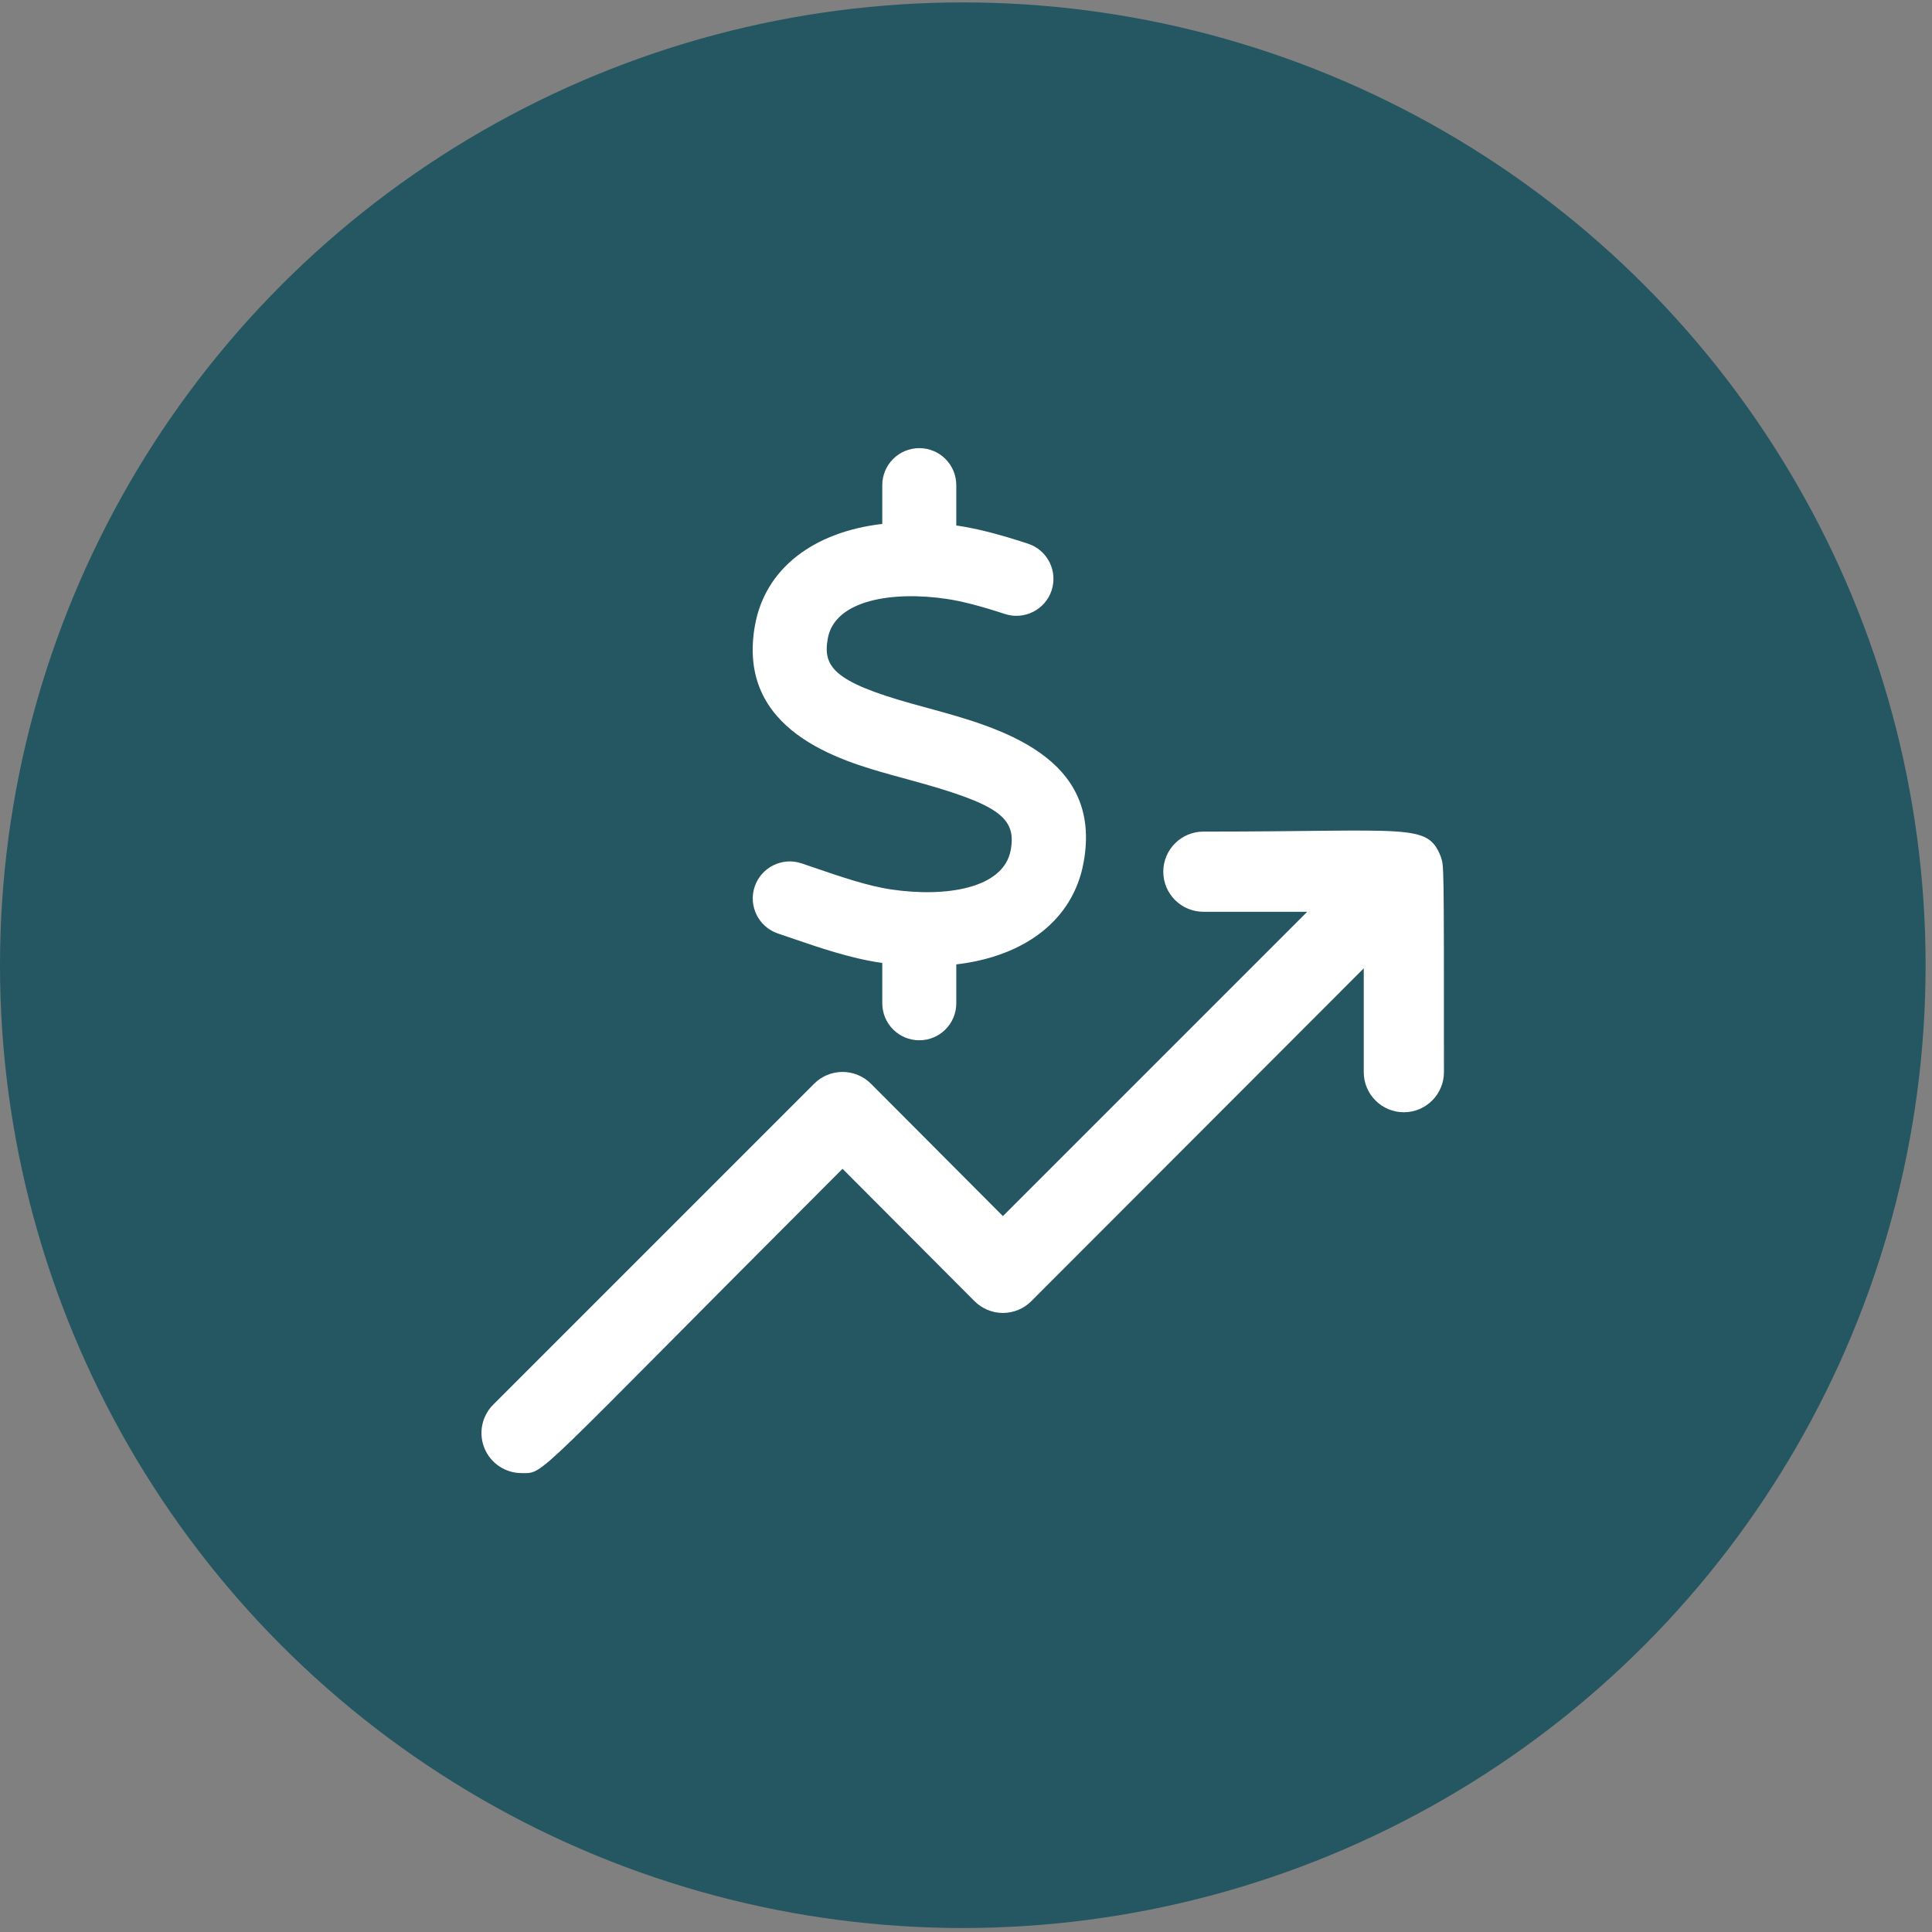
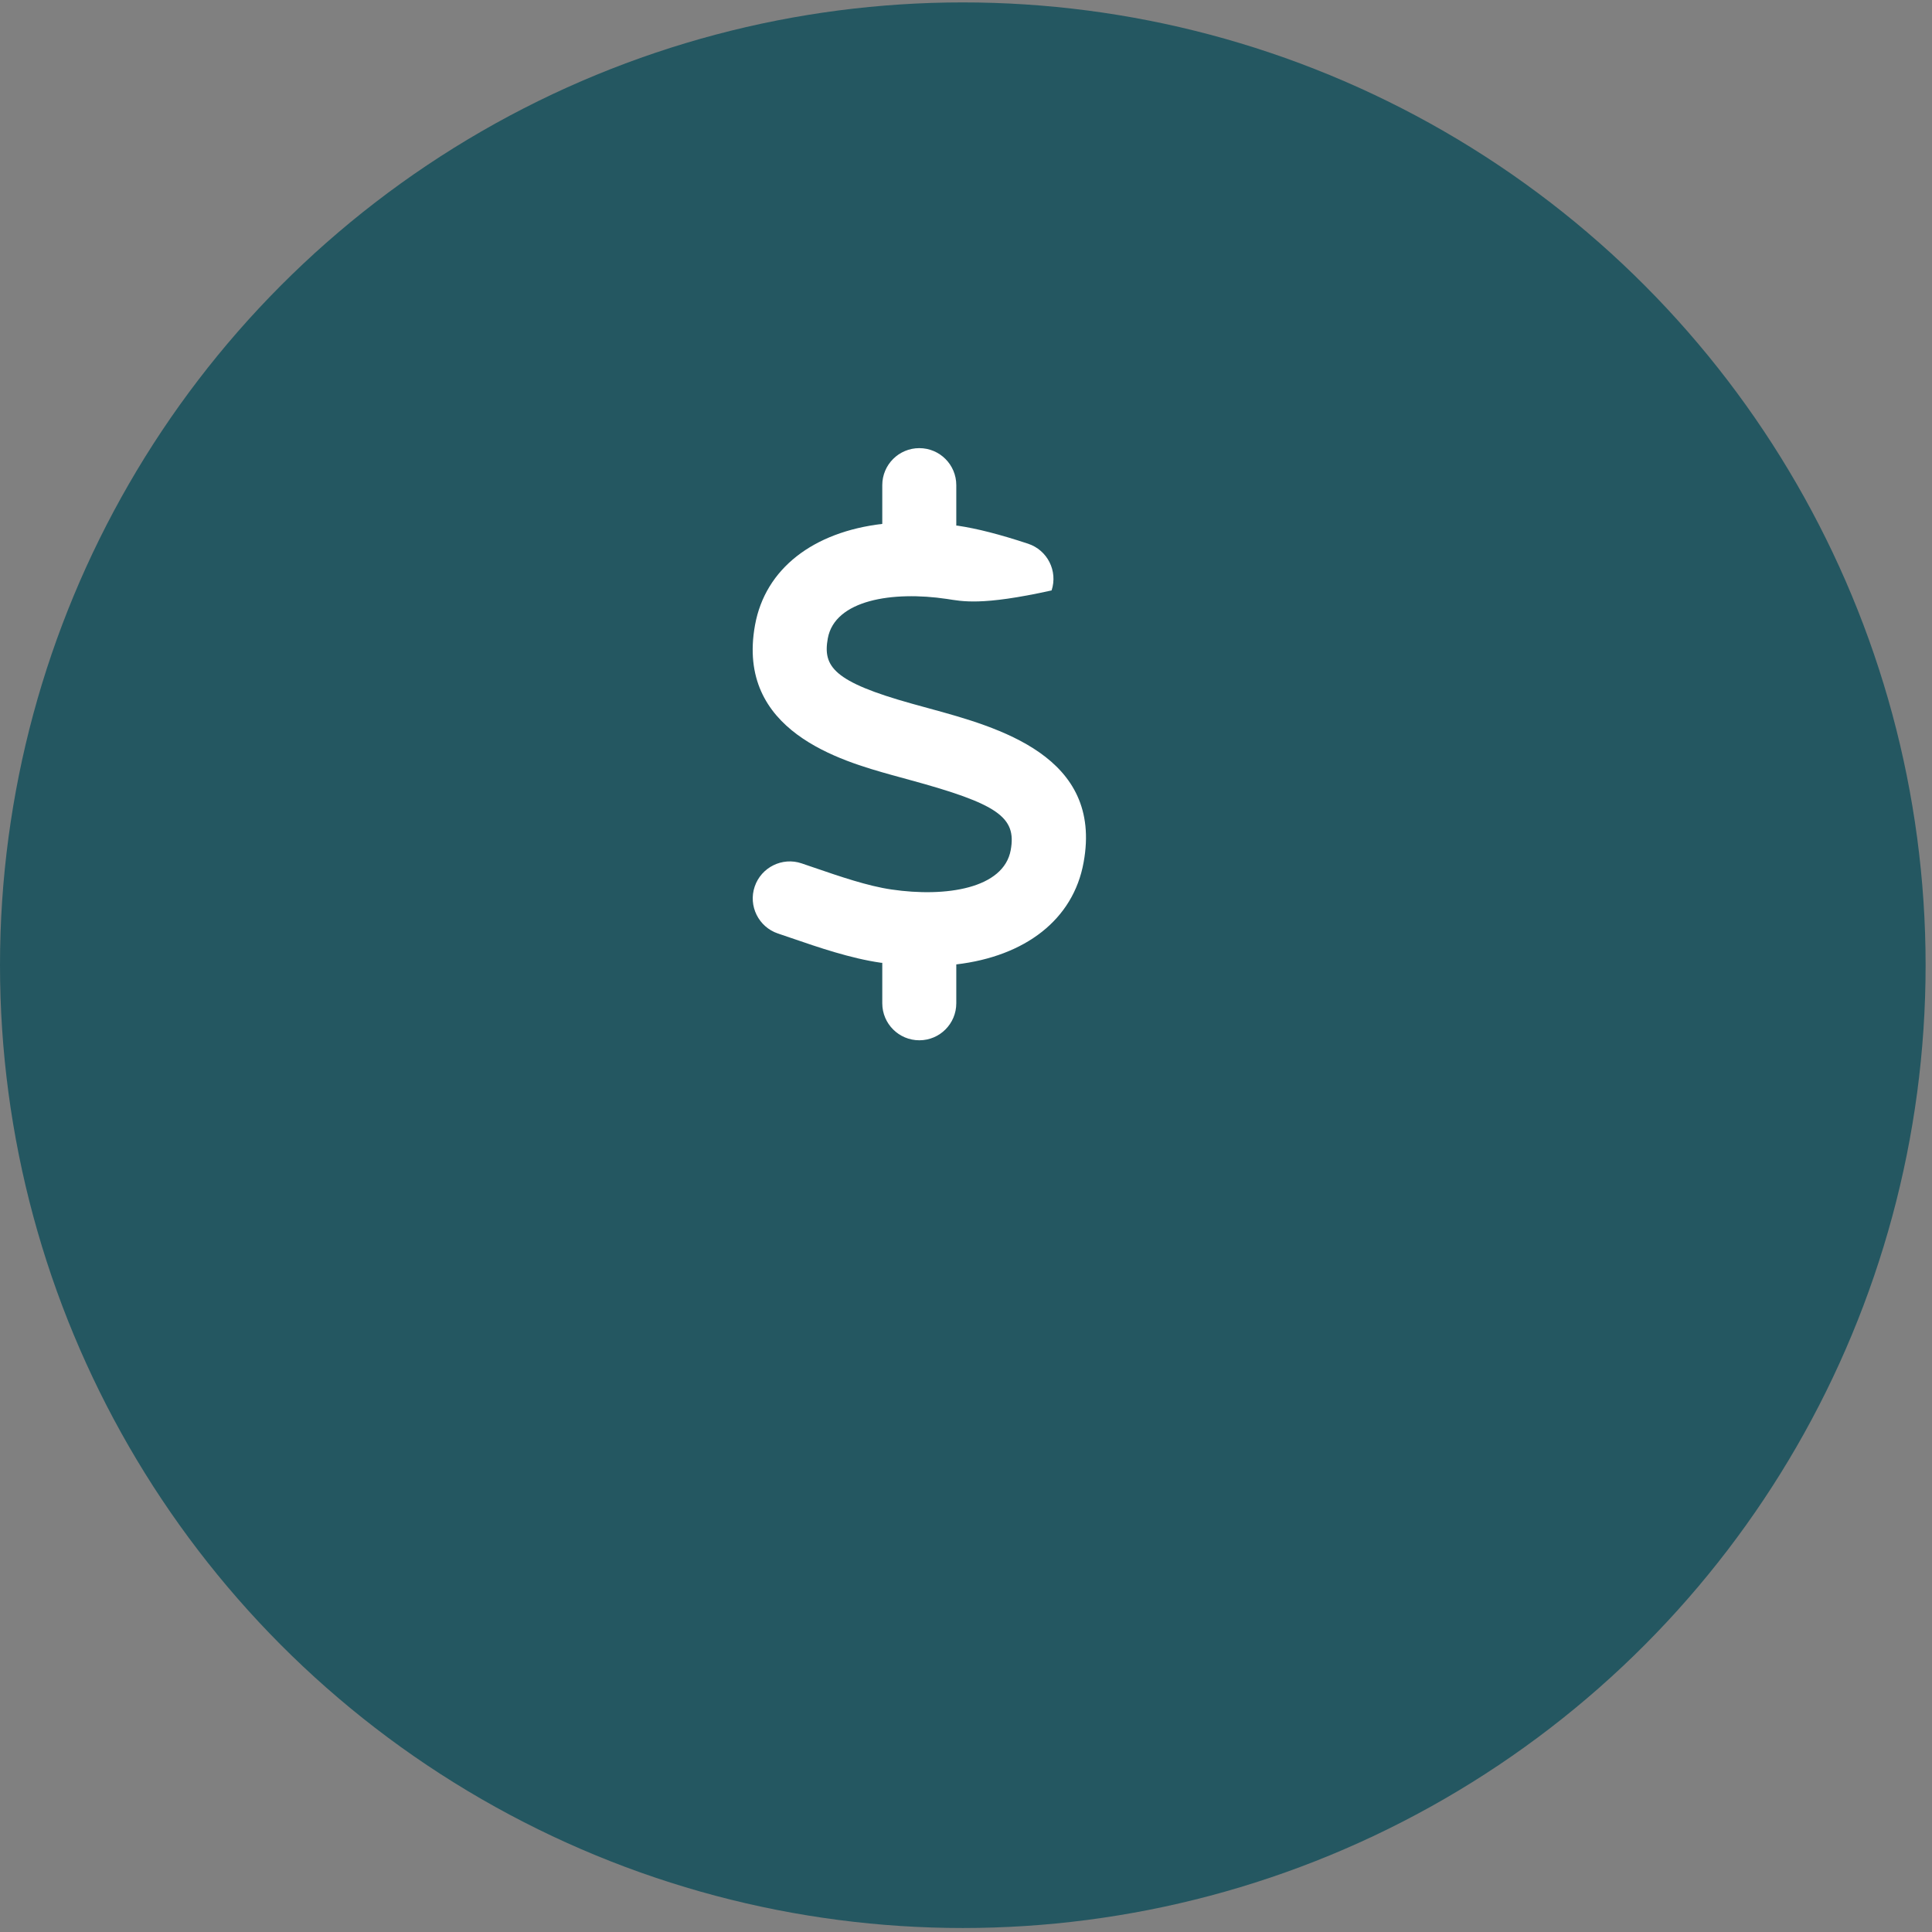
<svg xmlns="http://www.w3.org/2000/svg" width="113" height="113" viewBox="0 0 113 113" fill="none">
  <rect x="0" y="0" width="113" height="113" fill="#808080" stroke="none" />
  <circle cx="56.313" cy="56.454" r="56.313" fill="#245761" />
-   <path d="M84.266 50.093C83.469 48.123 82.507 48.639 70.384 48.639C69.762 48.639 69.165 48.886 68.726 49.326C68.286 49.766 68.039 50.362 68.039 50.984C68.039 51.606 68.286 52.203 68.726 52.642C69.165 53.082 69.762 53.329 70.384 53.329H76.457L58.659 71.128L50.944 63.389C50.726 63.169 50.466 62.995 50.181 62.876C49.895 62.757 49.588 62.696 49.279 62.696C48.969 62.696 48.663 62.757 48.377 62.876C48.091 62.995 47.832 63.169 47.614 63.389L28.854 82.149C28.523 82.477 28.298 82.896 28.206 83.353C28.114 83.809 28.161 84.283 28.339 84.713C28.518 85.144 28.821 85.511 29.209 85.768C29.597 86.026 30.053 86.162 30.519 86.159C31.902 86.159 30.917 86.722 49.279 68.361L56.994 76.099C57.212 76.319 57.471 76.493 57.757 76.612C58.043 76.731 58.349 76.793 58.659 76.793C58.968 76.793 59.275 76.731 59.561 76.612C59.846 76.493 60.106 76.319 60.324 76.099L79.764 56.636V62.709C79.764 63.331 80.011 63.928 80.451 64.367C80.89 64.807 81.487 65.054 82.109 65.054C82.731 65.054 83.327 64.807 83.767 64.367C84.207 63.928 84.454 63.331 84.454 62.709C84.454 50.069 84.454 50.703 84.266 50.093Z" fill="white" />
-   <path d="M63.38 50.434C62.778 53.796 59.95 55.934 55.932 56.407V58.68C55.932 59.875 54.966 60.845 53.77 60.845C52.574 60.845 51.603 59.877 51.603 58.68V56.315C51.573 56.311 51.546 56.313 51.516 56.309C49.745 56.054 47.884 55.416 46.244 54.852L45.498 54.598C44.367 54.216 43.758 52.984 44.141 51.855C44.524 50.725 45.756 50.114 46.885 50.497L47.65 50.758C49.11 51.259 50.763 51.827 52.142 52.025C55.327 52.495 58.708 51.968 59.116 49.719C59.467 47.787 58.361 47.02 53.195 45.613L52.178 45.334C49.208 44.502 43.029 42.777 44.16 36.56C44.759 33.253 47.574 31.114 51.603 30.642V28.376C51.603 27.18 52.572 26.211 53.769 26.211C54.965 26.211 55.932 27.18 55.932 28.376V30.74C55.962 30.744 55.989 30.743 56.019 30.747C57.163 30.919 58.469 31.253 60.126 31.799C61.263 32.173 61.881 33.396 61.507 34.533C61.133 35.667 59.904 36.282 58.773 35.911C57.372 35.45 56.262 35.162 55.38 35.031C52.212 34.558 48.828 35.086 48.417 37.338C48.119 38.982 48.739 39.875 53.348 41.16L54.335 41.432C58.388 42.54 64.516 44.211 63.38 50.434Z" fill="white" />
+   <path d="M63.38 50.434C62.778 53.796 59.95 55.934 55.932 56.407V58.68C55.932 59.875 54.966 60.845 53.77 60.845C52.574 60.845 51.603 59.877 51.603 58.68V56.315C51.573 56.311 51.546 56.313 51.516 56.309C49.745 56.054 47.884 55.416 46.244 54.852L45.498 54.598C44.367 54.216 43.758 52.984 44.141 51.855C44.524 50.725 45.756 50.114 46.885 50.497L47.65 50.758C49.11 51.259 50.763 51.827 52.142 52.025C55.327 52.495 58.708 51.968 59.116 49.719C59.467 47.787 58.361 47.02 53.195 45.613L52.178 45.334C49.208 44.502 43.029 42.777 44.16 36.56C44.759 33.253 47.574 31.114 51.603 30.642V28.376C51.603 27.18 52.572 26.211 53.769 26.211C54.965 26.211 55.932 27.18 55.932 28.376V30.74C55.962 30.744 55.989 30.743 56.019 30.747C57.163 30.919 58.469 31.253 60.126 31.799C61.263 32.173 61.881 33.396 61.507 34.533C57.372 35.45 56.262 35.162 55.38 35.031C52.212 34.558 48.828 35.086 48.417 37.338C48.119 38.982 48.739 39.875 53.348 41.16L54.335 41.432C58.388 42.54 64.516 44.211 63.38 50.434Z" fill="white" />
</svg>